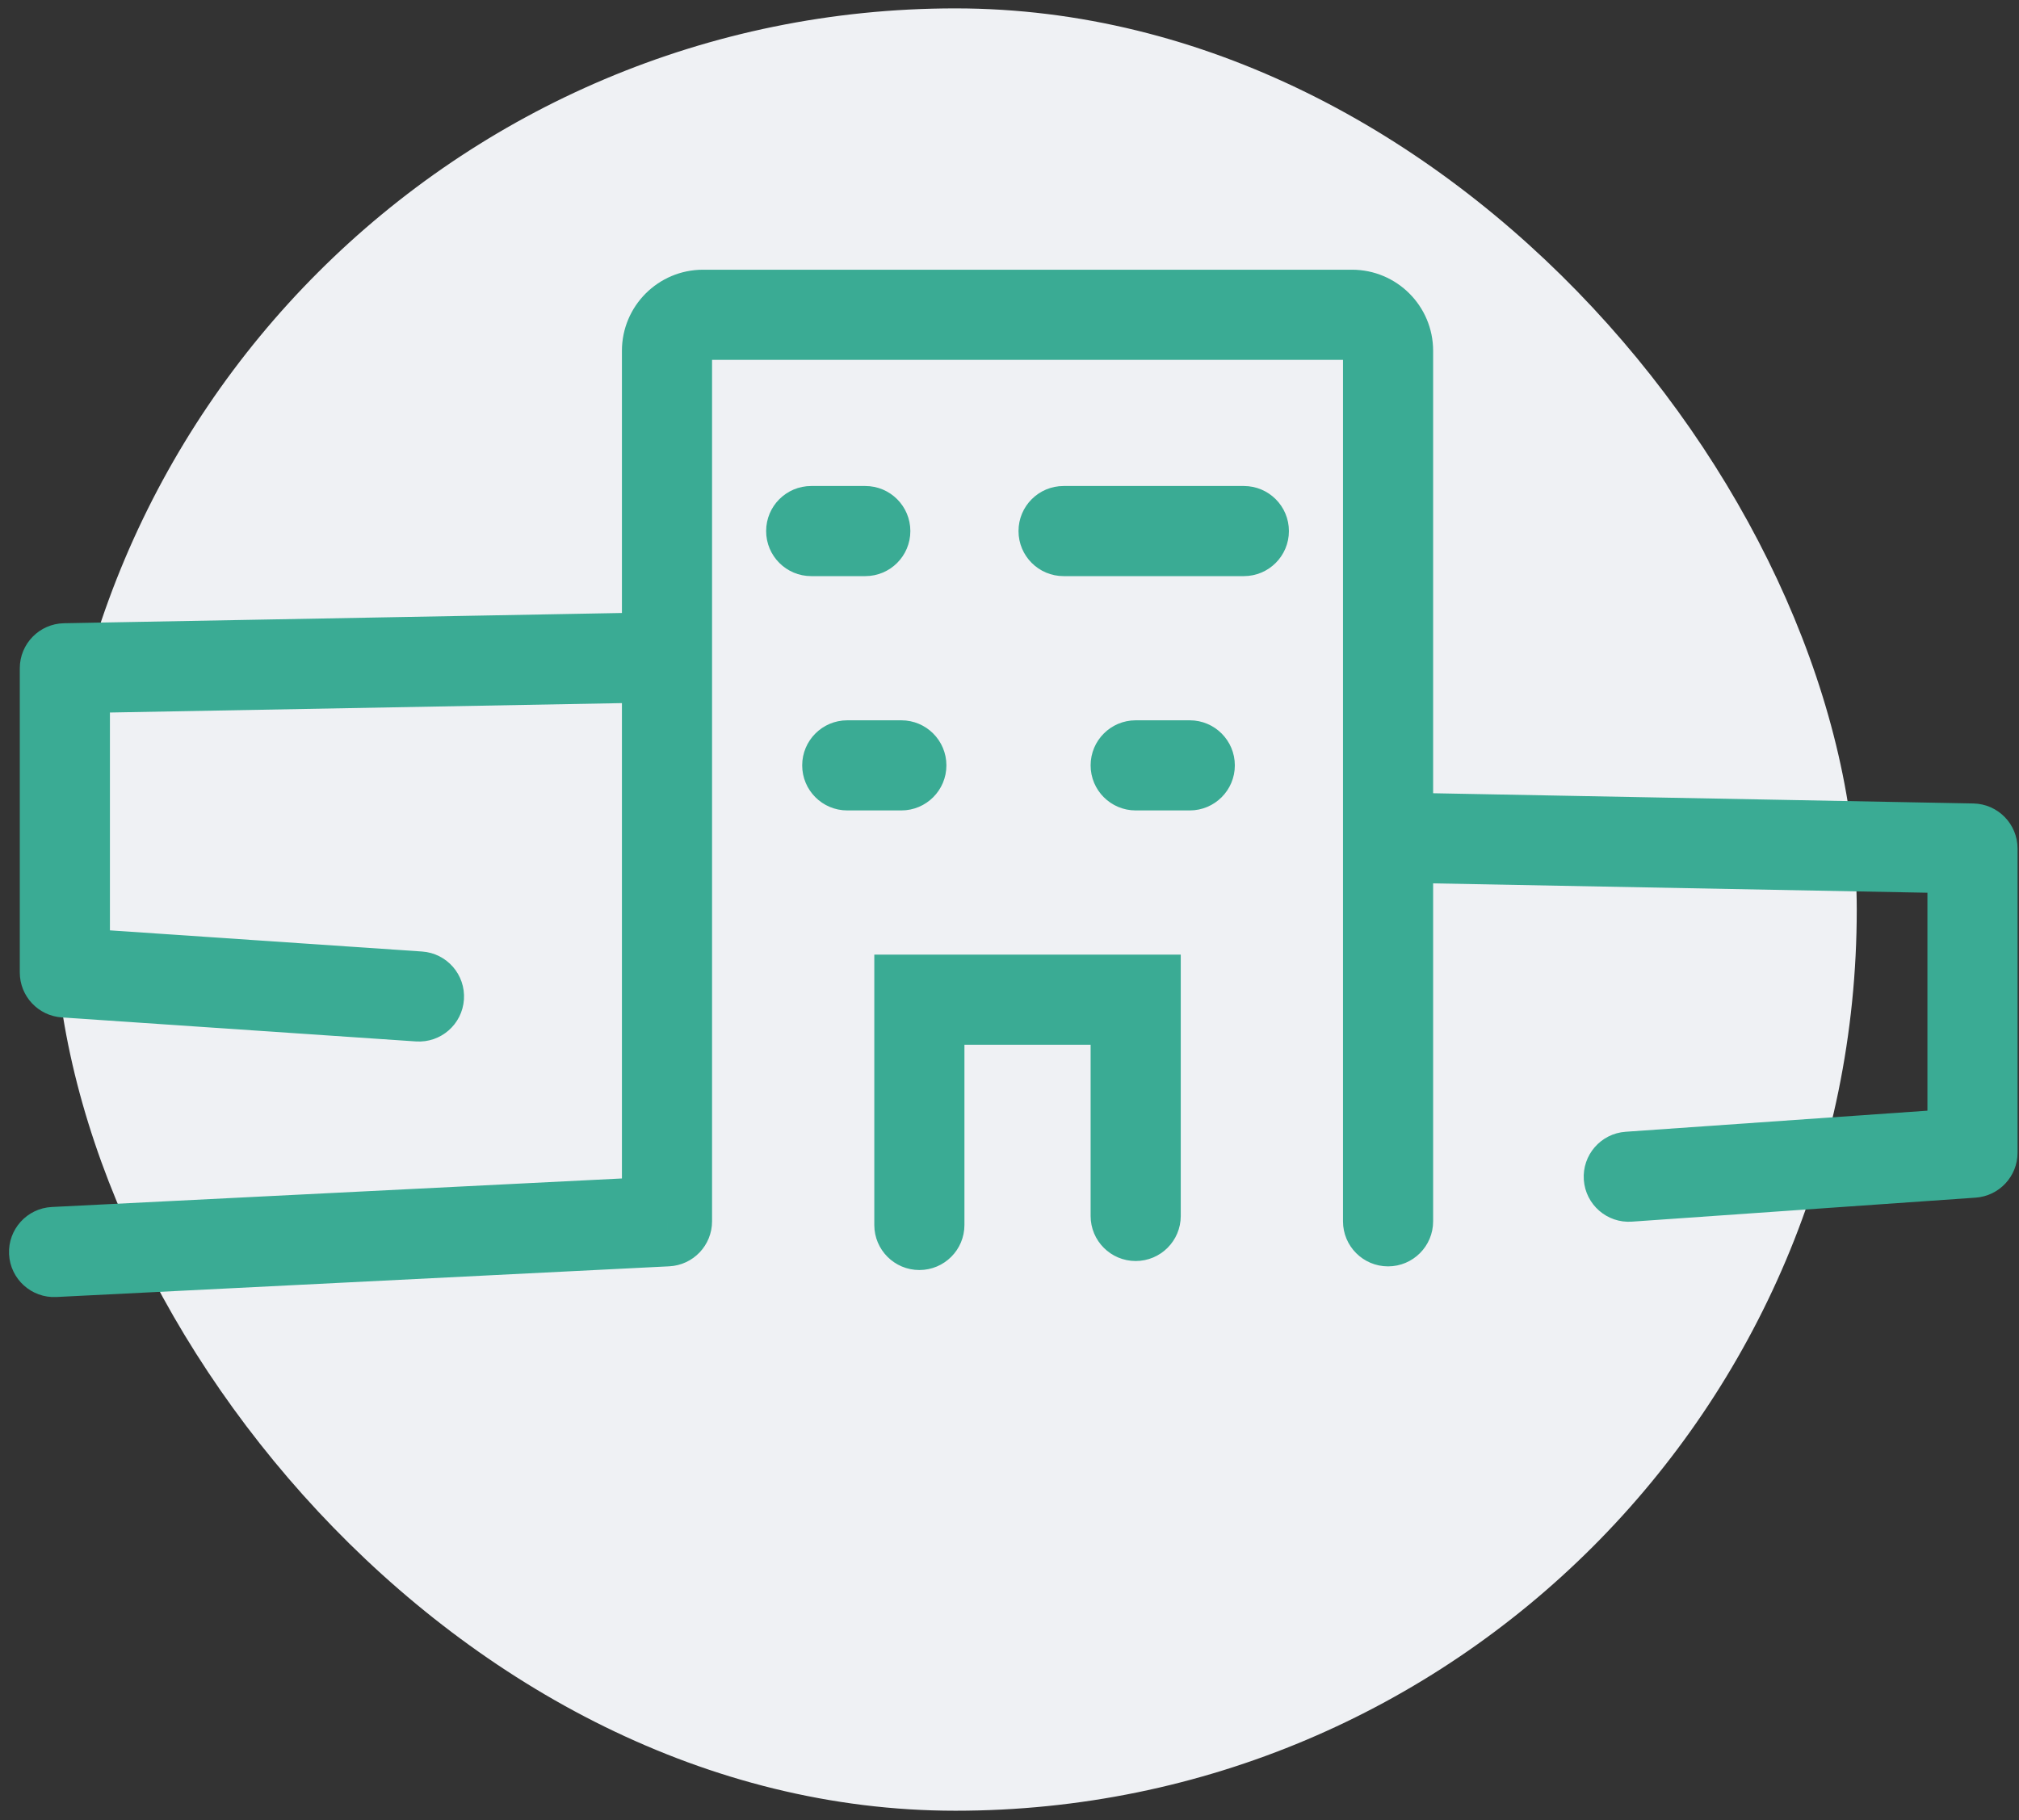
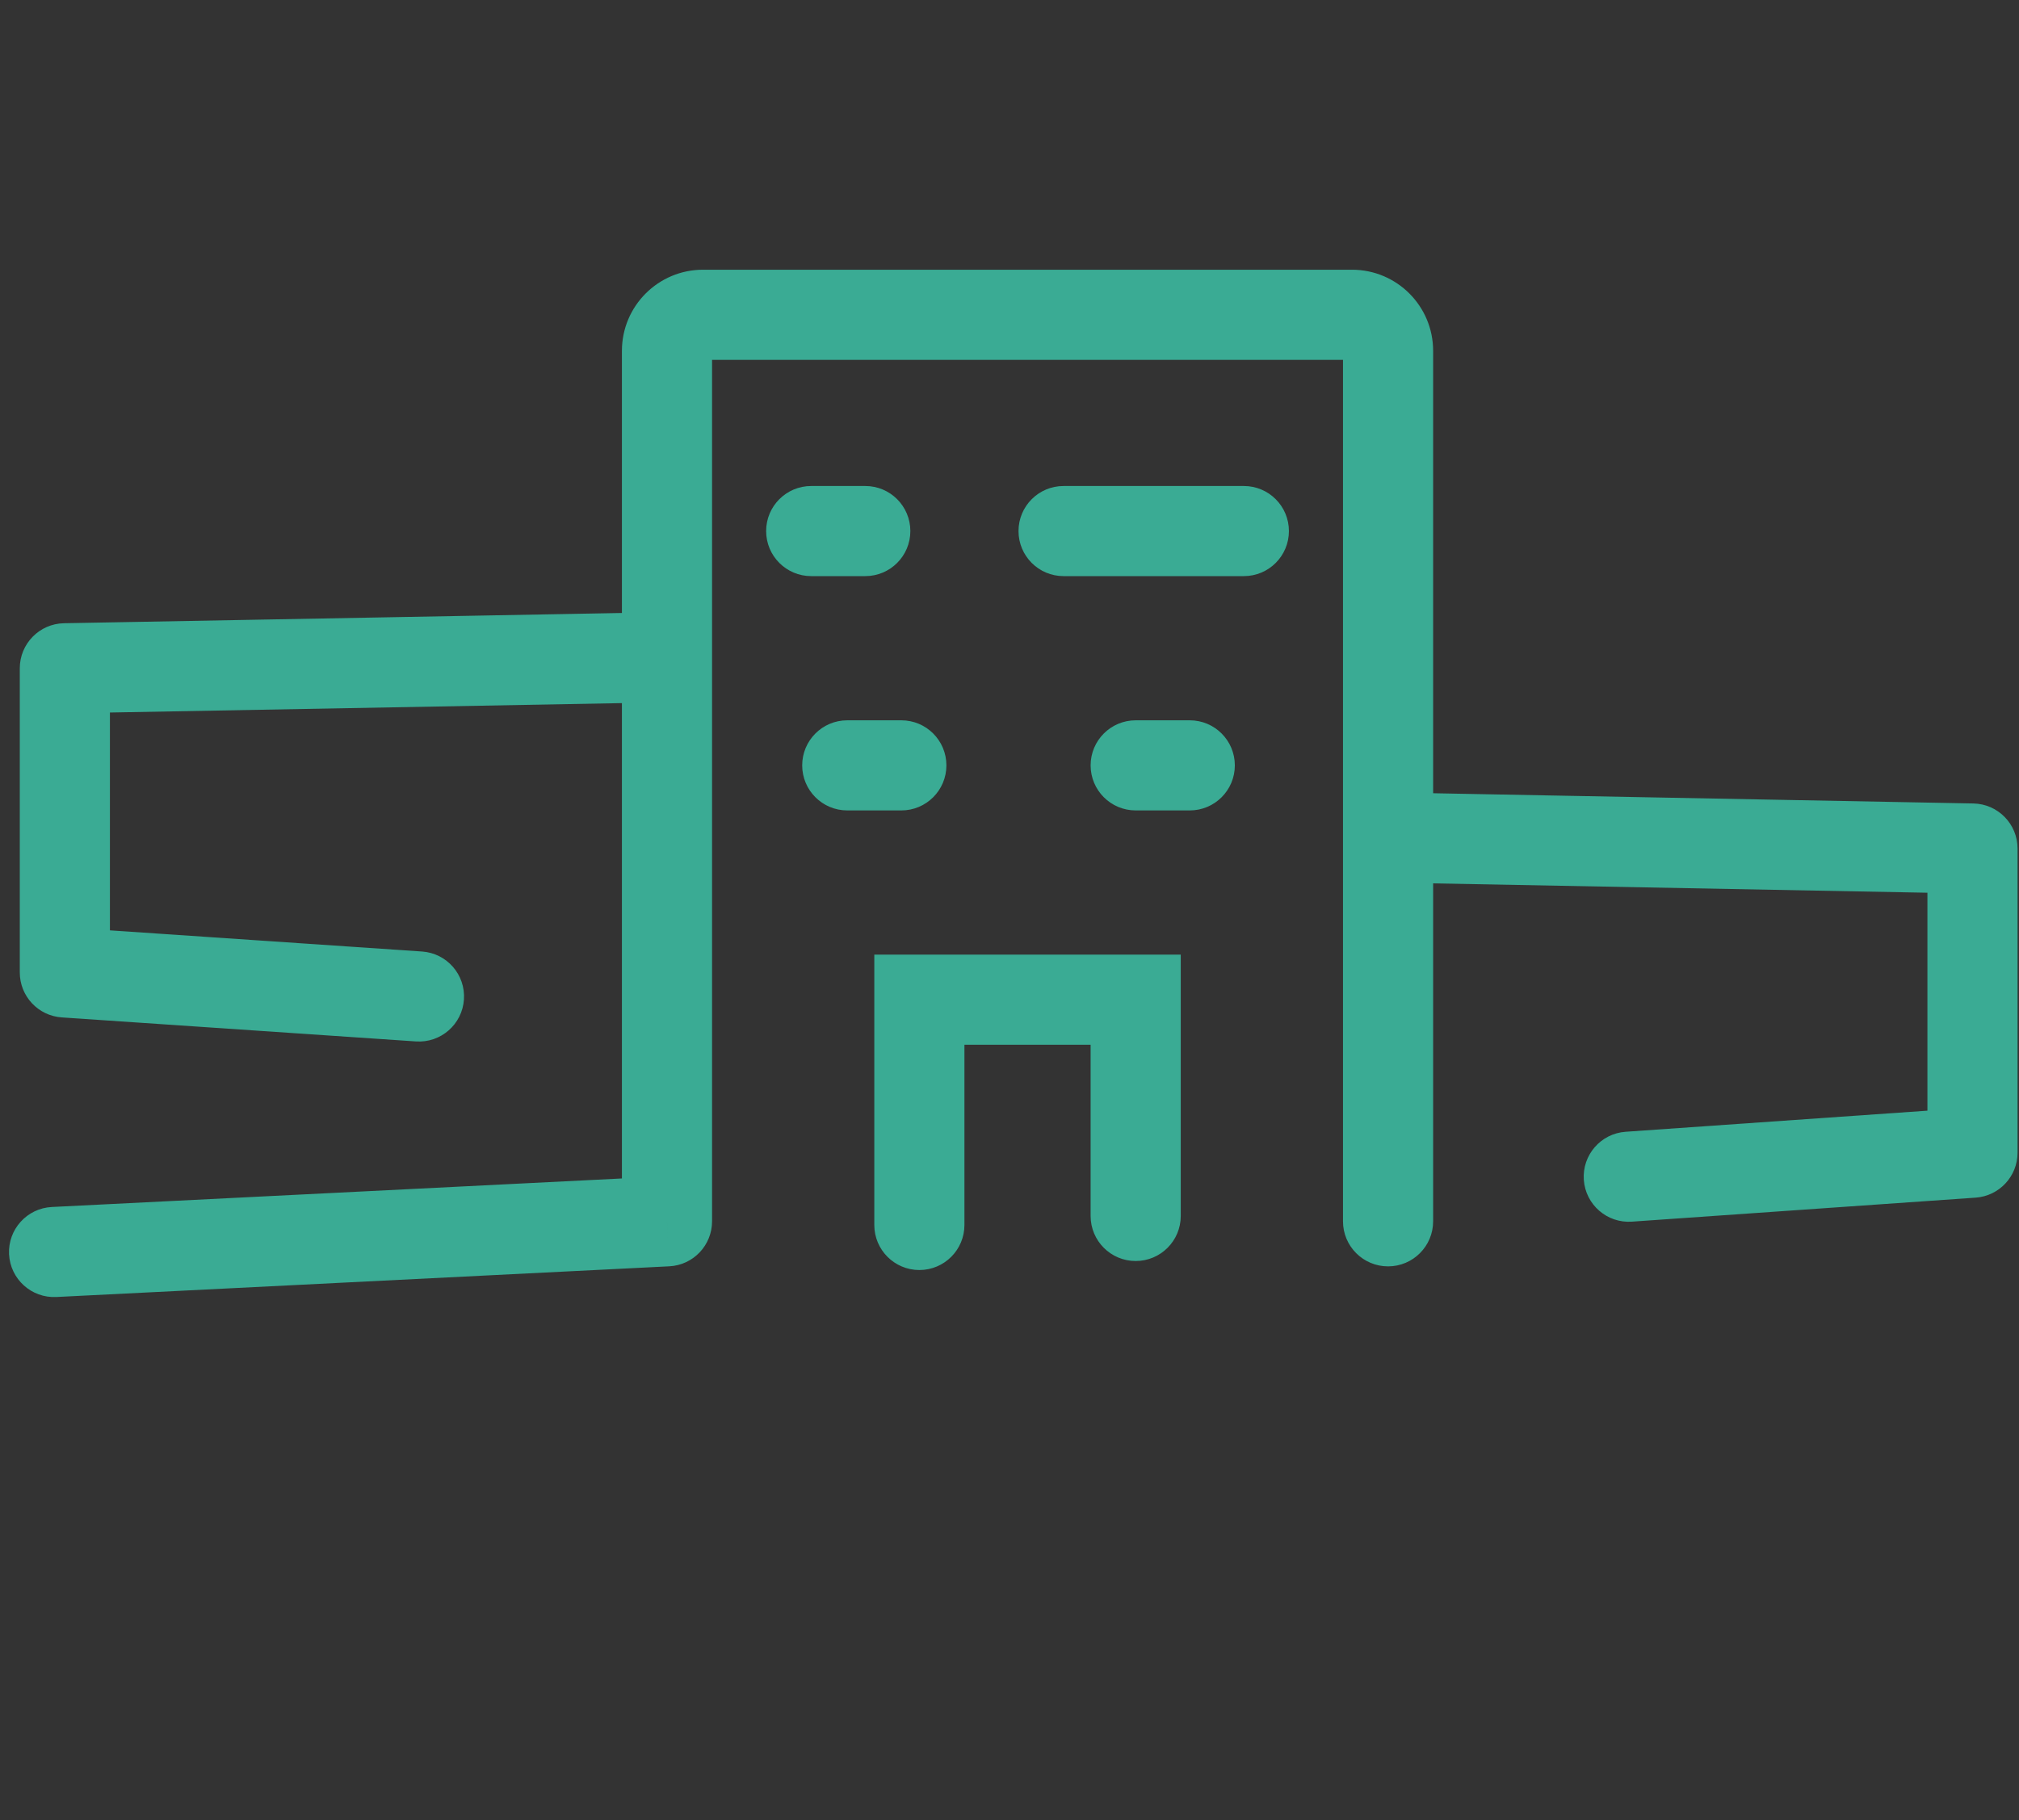
<svg xmlns="http://www.w3.org/2000/svg" width="112" height="101" viewBox="0 0 112 101" fill="none">
  <rect x="0" y="0" width="112" height="101" fill="#333333" stroke="none" />
-   <rect x="3" y="0.465" width="100" height="100" rx="50" fill="#EFF1F4" />
-   <path d="M2.875 66.968C1.496 67.037 0.434 68.211 0.503 69.59C0.572 70.969 1.746 72.031 3.125 71.962L2.875 66.968ZM37 67.762L37.125 70.259C38.456 70.193 39.5 69.094 39.5 67.762H37ZM37 36.465H39.5C39.5 35.794 39.23 35.151 38.752 34.681C38.273 34.211 37.625 33.953 36.954 33.965L37 36.465ZM3.598 37.078L3.552 34.579C2.189 34.604 1.098 35.716 1.098 37.078H3.598ZM3.598 53.955H1.098C1.098 55.27 2.116 56.36 3.428 56.449L3.598 53.955ZM23.073 57.782C24.451 57.875 25.643 56.834 25.736 55.457C25.83 54.079 24.789 52.887 23.411 52.793L23.073 57.782ZM74.5 67.762C74.5 69.143 75.619 70.262 77 70.262C78.381 70.262 79.5 69.143 79.5 67.762H74.5ZM77 46.465L77.047 43.965C76.376 43.953 75.728 44.21 75.249 44.68C74.77 45.151 74.5 45.794 74.5 46.465H77ZM109.42 47.078H111.92C111.92 45.716 110.829 44.605 109.467 44.579L109.42 47.078ZM109.42 63.955L109.594 66.449C110.904 66.357 111.92 65.268 111.92 63.955H109.42ZM90.179 62.794C88.802 62.89 87.763 64.085 87.859 65.462C87.956 66.839 89.15 67.878 90.527 67.781L90.179 62.794ZM74.5 56.465C74.5 57.846 75.619 58.965 77 58.965C78.381 58.965 79.5 57.846 79.5 56.465H74.5ZM34.5 56.465C34.5 57.846 35.619 58.965 37 58.965C38.381 58.965 39.5 57.846 39.5 56.465H34.5ZM59 26.965C57.619 26.965 56.5 28.084 56.5 29.465C56.5 30.846 57.619 31.965 59 31.965L59 26.965ZM69 31.965C70.381 31.965 71.5 30.846 71.5 29.465C71.5 28.084 70.381 26.965 69 26.965L69 31.965ZM45 26.965C43.619 26.965 42.5 28.084 42.5 29.465C42.5 30.846 43.619 31.965 45 31.965V26.965ZM48 31.965C49.381 31.965 50.5 30.846 50.5 29.465C50.5 28.084 49.381 26.965 48 26.965V31.965ZM63 39.965C61.619 39.965 60.5 41.084 60.5 42.465C60.5 43.846 61.619 44.965 63 44.965V39.965ZM66 44.965C67.381 44.965 68.5 43.846 68.5 42.465C68.5 41.084 67.381 39.965 66 39.965V44.965ZM47 39.965C45.619 39.965 44.5 41.084 44.5 42.465C44.5 43.846 45.619 44.965 47 44.965V39.965ZM50 44.965C51.381 44.965 52.5 43.846 52.5 42.465C52.5 41.084 51.381 39.965 50 39.965V44.965ZM51 55.465V52.965H48.5V55.465H51ZM48.5 67.965C48.5 69.346 49.619 70.465 51 70.465C52.381 70.465 53.5 69.346 53.5 67.965H48.5ZM63 55.465H65.5V52.965H63V55.465ZM60.5 67.465C60.5 68.846 61.619 69.965 63 69.965C64.381 69.965 65.5 68.846 65.5 67.465H60.5ZM3.125 71.962L37.125 70.259L36.875 65.266L2.875 66.968L3.125 71.962ZM39.5 67.762V36.465H34.5V67.762H39.5ZM36.954 33.965L3.552 34.579L3.644 39.578L37.046 38.964L36.954 33.965ZM1.098 37.078V53.955H6.098V37.078H1.098ZM3.428 56.449L23.073 57.782L23.411 52.793L3.767 51.461L3.428 56.449ZM79.5 67.762V46.465H74.5V67.762H79.5ZM76.953 48.964L109.373 49.578L109.467 44.579L77.047 43.965L76.953 48.964ZM106.92 47.078V63.955H111.92V47.078H106.92ZM109.246 61.461L90.179 62.794L90.527 67.781L109.594 66.449L109.246 61.461ZM39 19.965H75V14.965H39V19.965ZM74.5 19.465V56.465H79.5V19.465H74.5ZM39.5 56.465V19.465H34.5V56.465H39.5ZM75 19.965C74.724 19.965 74.5 19.741 74.5 19.465H79.5C79.5 16.98 77.485 14.965 75 14.965V19.965ZM39 14.965C36.515 14.965 34.5 16.98 34.5 19.465H39.5C39.5 19.741 39.276 19.965 39 19.965V14.965ZM59 31.965L69 31.965L69 26.965L59 26.965L59 31.965ZM45 31.965H48V26.965H45V31.965ZM63 44.965H66V39.965H63V44.965ZM47 44.965H50V39.965H47V44.965ZM48.5 55.465V67.965H53.5V55.465H48.5ZM51 57.965H63V52.965H51V57.965ZM60.5 55.465V67.465H65.5V55.465H60.5Z" fill="#3AAB94" />
+   <path d="M2.875 66.968C1.496 67.037 0.434 68.211 0.503 69.59C0.572 70.969 1.746 72.031 3.125 71.962L2.875 66.968ZM37 67.762L37.125 70.259C38.456 70.193 39.5 69.094 39.5 67.762H37ZM37 36.465H39.5C39.5 35.794 39.23 35.151 38.752 34.681C38.273 34.211 37.625 33.953 36.954 33.965L37 36.465ZM3.598 37.078L3.552 34.579C2.189 34.604 1.098 35.716 1.098 37.078H3.598ZM3.598 53.955H1.098C1.098 55.27 2.116 56.36 3.428 56.449L3.598 53.955ZM23.073 57.782C24.451 57.875 25.643 56.834 25.736 55.457C25.83 54.079 24.789 52.887 23.411 52.793L23.073 57.782ZM74.5 67.762C74.5 69.143 75.619 70.262 77 70.262C78.381 70.262 79.5 69.143 79.5 67.762H74.5ZM77 46.465L77.047 43.965C76.376 43.953 75.728 44.21 75.249 44.68C74.77 45.151 74.5 45.794 74.5 46.465H77ZM109.42 47.078H111.92C111.92 45.716 110.829 44.605 109.467 44.579L109.42 47.078ZM109.42 63.955L109.594 66.449C110.904 66.357 111.92 65.268 111.92 63.955H109.42ZM90.179 62.794C88.802 62.89 87.763 64.085 87.859 65.462C87.956 66.839 89.15 67.878 90.527 67.781L90.179 62.794ZM74.5 56.465C74.5 57.846 75.619 58.965 77 58.965C78.381 58.965 79.5 57.846 79.5 56.465H74.5M34.5 56.465C34.5 57.846 35.619 58.965 37 58.965C38.381 58.965 39.5 57.846 39.5 56.465H34.5ZM59 26.965C57.619 26.965 56.5 28.084 56.5 29.465C56.5 30.846 57.619 31.965 59 31.965L59 26.965ZM69 31.965C70.381 31.965 71.5 30.846 71.5 29.465C71.5 28.084 70.381 26.965 69 26.965L69 31.965ZM45 26.965C43.619 26.965 42.5 28.084 42.5 29.465C42.5 30.846 43.619 31.965 45 31.965V26.965ZM48 31.965C49.381 31.965 50.5 30.846 50.5 29.465C50.5 28.084 49.381 26.965 48 26.965V31.965ZM63 39.965C61.619 39.965 60.5 41.084 60.5 42.465C60.5 43.846 61.619 44.965 63 44.965V39.965ZM66 44.965C67.381 44.965 68.5 43.846 68.5 42.465C68.5 41.084 67.381 39.965 66 39.965V44.965ZM47 39.965C45.619 39.965 44.5 41.084 44.5 42.465C44.5 43.846 45.619 44.965 47 44.965V39.965ZM50 44.965C51.381 44.965 52.5 43.846 52.5 42.465C52.5 41.084 51.381 39.965 50 39.965V44.965ZM51 55.465V52.965H48.5V55.465H51ZM48.5 67.965C48.5 69.346 49.619 70.465 51 70.465C52.381 70.465 53.5 69.346 53.5 67.965H48.5ZM63 55.465H65.5V52.965H63V55.465ZM60.5 67.465C60.5 68.846 61.619 69.965 63 69.965C64.381 69.965 65.5 68.846 65.5 67.465H60.5ZM3.125 71.962L37.125 70.259L36.875 65.266L2.875 66.968L3.125 71.962ZM39.5 67.762V36.465H34.5V67.762H39.5ZM36.954 33.965L3.552 34.579L3.644 39.578L37.046 38.964L36.954 33.965ZM1.098 37.078V53.955H6.098V37.078H1.098ZM3.428 56.449L23.073 57.782L23.411 52.793L3.767 51.461L3.428 56.449ZM79.5 67.762V46.465H74.5V67.762H79.5ZM76.953 48.964L109.373 49.578L109.467 44.579L77.047 43.965L76.953 48.964ZM106.92 47.078V63.955H111.92V47.078H106.92ZM109.246 61.461L90.179 62.794L90.527 67.781L109.594 66.449L109.246 61.461ZM39 19.965H75V14.965H39V19.965ZM74.5 19.465V56.465H79.5V19.465H74.5ZM39.5 56.465V19.465H34.5V56.465H39.5ZM75 19.965C74.724 19.965 74.5 19.741 74.5 19.465H79.5C79.5 16.98 77.485 14.965 75 14.965V19.965ZM39 14.965C36.515 14.965 34.5 16.98 34.5 19.465H39.5C39.5 19.741 39.276 19.965 39 19.965V14.965ZM59 31.965L69 31.965L69 26.965L59 26.965L59 31.965ZM45 31.965H48V26.965H45V31.965ZM63 44.965H66V39.965H63V44.965ZM47 44.965H50V39.965H47V44.965ZM48.5 55.465V67.965H53.5V55.465H48.5ZM51 57.965H63V52.965H51V57.965ZM60.5 55.465V67.465H65.5V55.465H60.5Z" fill="#3AAB94" />
</svg>